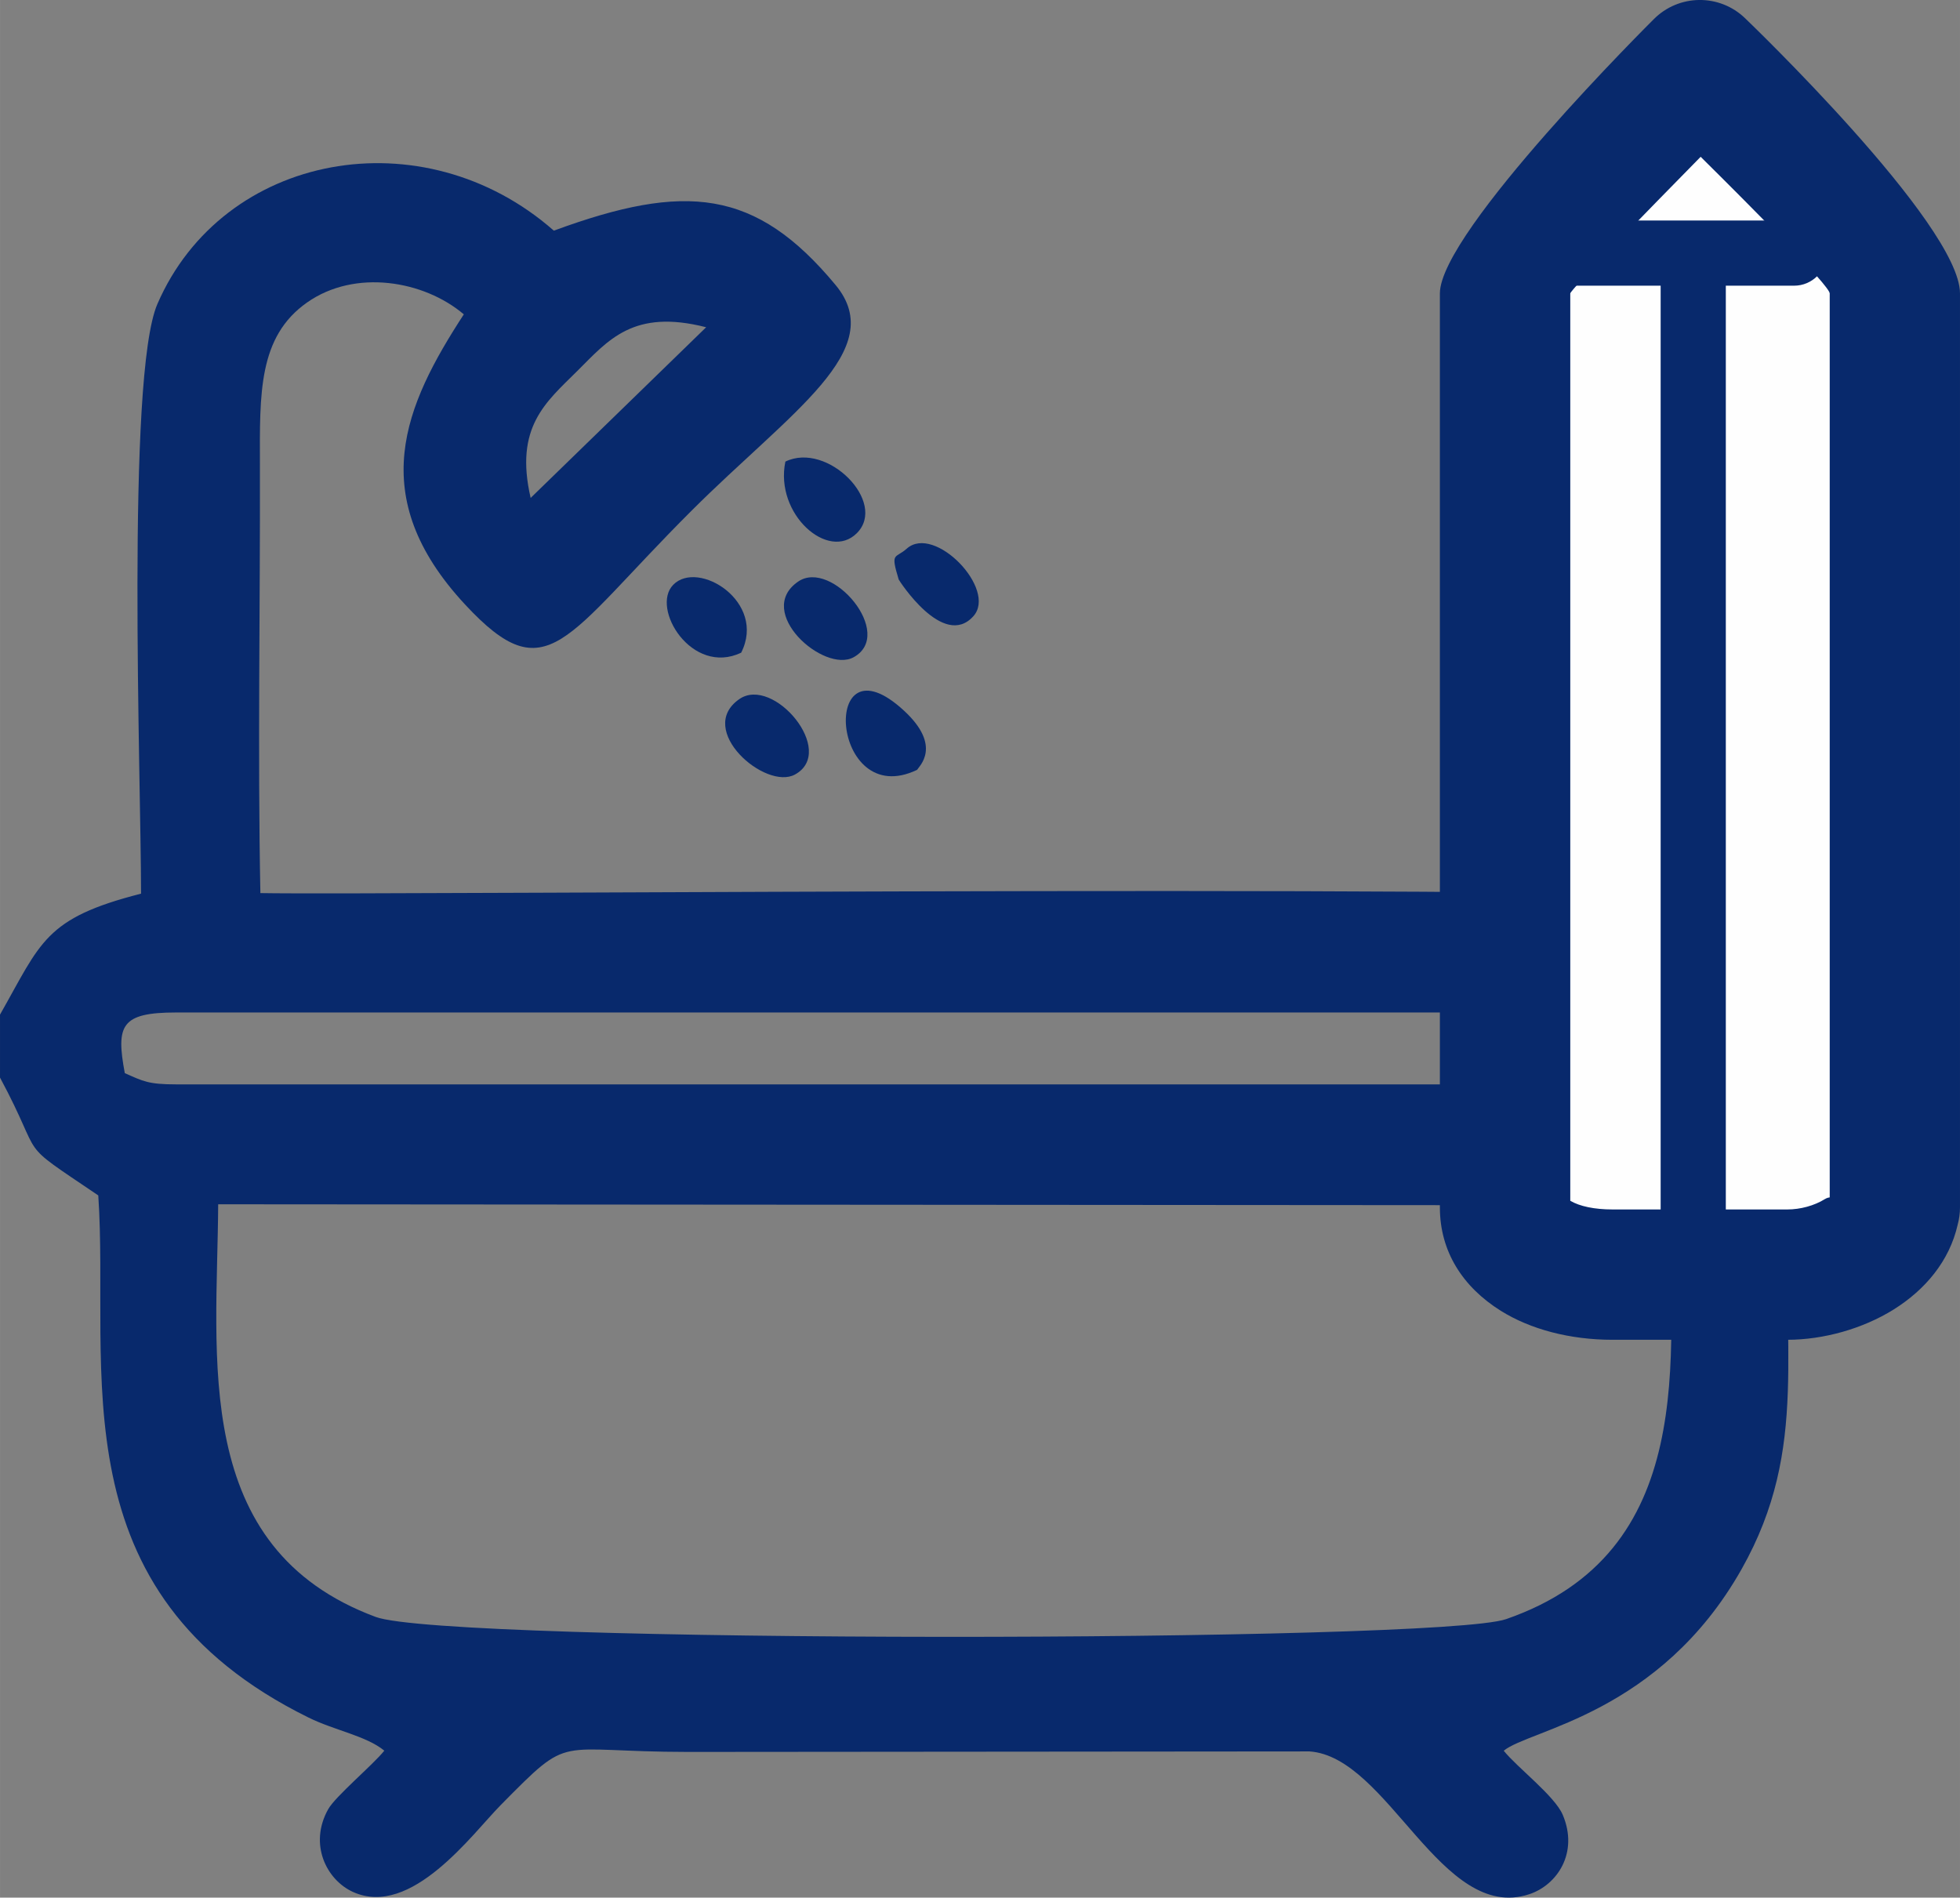
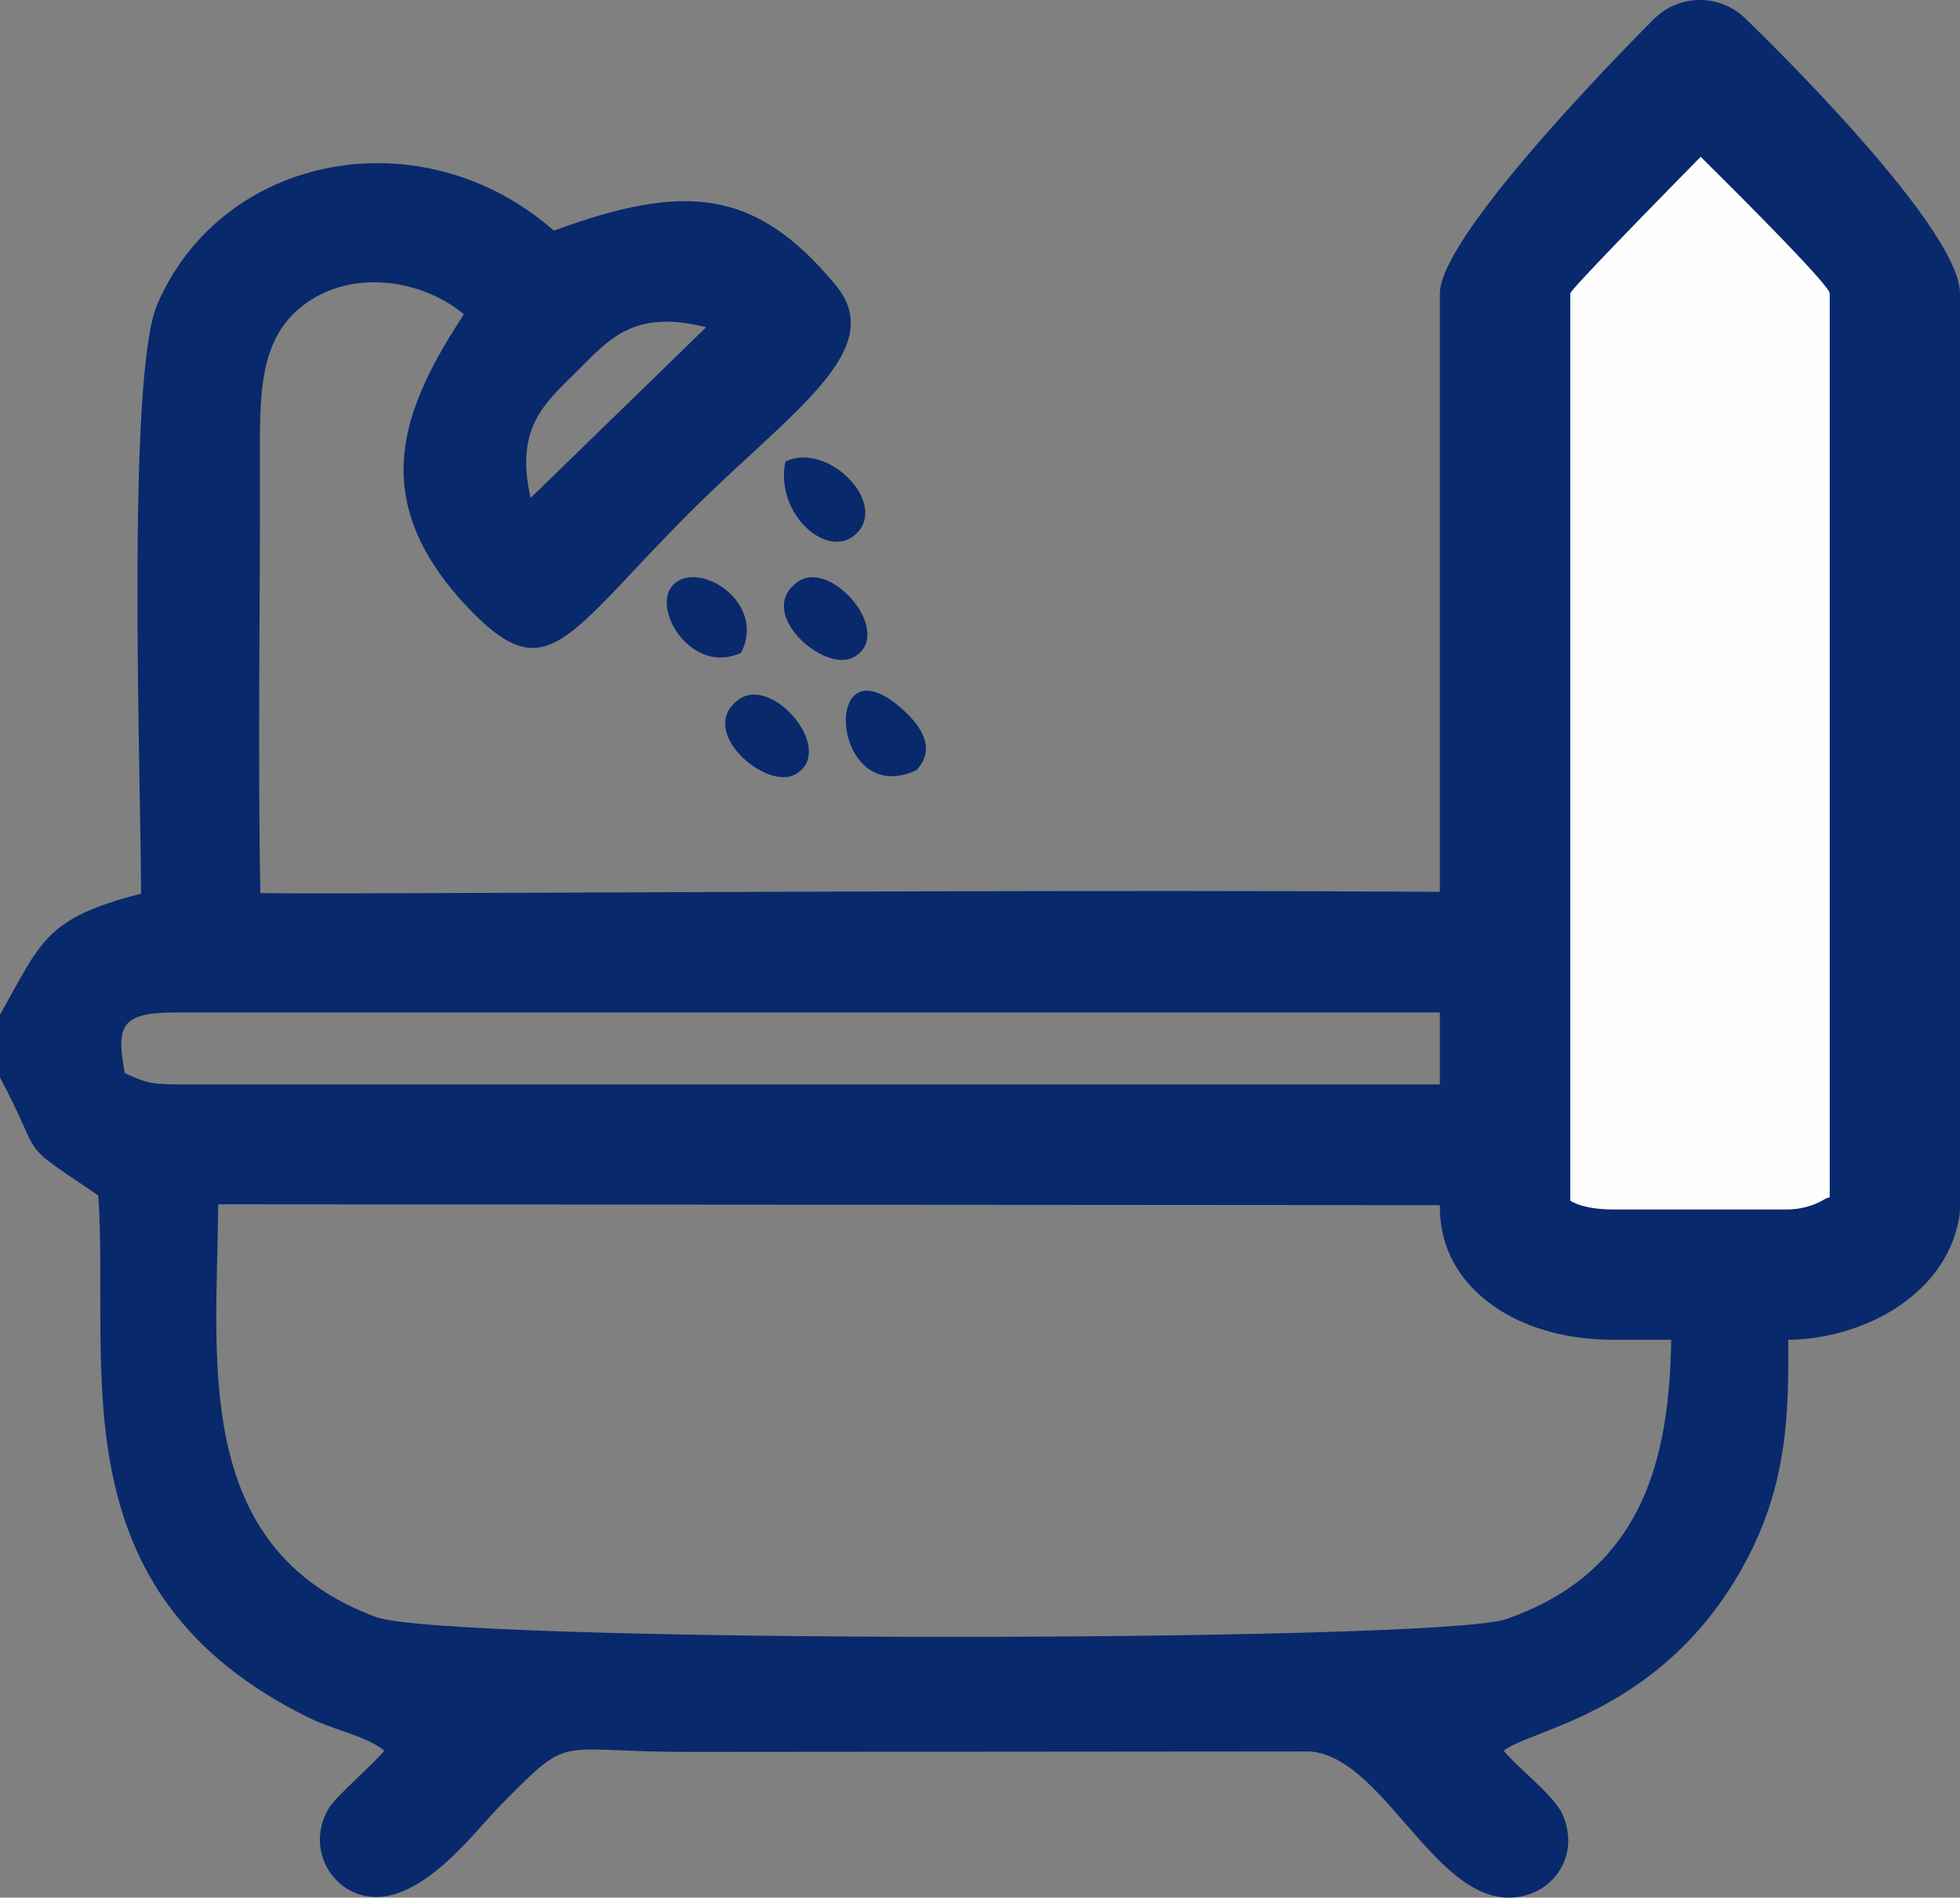
<svg xmlns="http://www.w3.org/2000/svg" xml:space="preserve" width="30.985mm" height="30mm" style="shape-rendering:geometricPrecision; text-rendering:geometricPrecision; image-rendering:optimizeQuality; fill-rule:evenodd; clip-rule:evenodd" viewBox="0 0 340.48 329.66">
  <rect x="0" y="0" width="340.48" height="329.66" fill="#808080" stroke="none" />
  <defs>
    <style type="text/css">  .fil1 {fill:#FEFEFE} .fil0 {fill:#08296C} .fil2 {fill:#08296C;fill-rule:nonzero}  </style>
  </defs>
  <g id="Слой_x0020_1">
    <path class="fil0" d="M-0 176.26l0 10.94c8.07,15.04 2.28,10.46 17.07,20.47 2.06,30.23 -7.62,68.98 36.55,90.72 4.53,2.23 10.02,3.17 13.14,5.74 -2,2.5 -8.48,7.91 -9.75,10.17 -3.4,6.07 -0.31,12.27 4.3,14.37 10.13,4.61 20.77,-10.13 25.66,-15.08 12.51,-12.66 9.06,-9.25 32.56,-9.24l107.94 -0.09c13.71,0.92 22.92,29.85 38.18,24.81 4.86,-1.6 8.62,-7.21 5.82,-13.8 -1.4,-3.29 -7.93,-8.23 -10.25,-11.13 4.47,-3.69 27.09,-6.36 41.32,-31.54 12.01,-21.27 6.61,-39.06 8.37,-64.93 14.79,-10 9,-5.42 17.07,-20.47l0 -10.94c-5.46,-9.34 -6.75,-16.05 -18.92,-19.58 -11.63,-3.37 -243.03,-1.12 -263.83,-1.53 -0.48,-24.65 -0.02,-49.61 -0.08,-74.3 -0.03,-12.46 -0.31,-22.33 8.19,-28.3 8.34,-5.87 20.32,-3.82 27.23,2.06 -10.26,15.77 -17.3,31.54 0.21,50.4 14.33,15.43 17.18,5.83 39.34,-16.28 17.23,-17.2 34.38,-27.96 25.03,-39.22 -13.88,-16.72 -26.09,-17.84 -48.94,-9.44 -22.73,-19.97 -57.46,-13.59 -68.87,12.74 -5.45,12.59 -2.84,82.67 -2.84,102.44 -16.77,4.27 -17.35,8.43 -24.5,21.01zm289.82 33.13l-251.92 -0.18c-0.15,26.54 -4.91,59.69 27.37,71.69 12.42,4.62 184.55,4.47 196.36,0.38 33.29,-11.53 28.78,-45.32 28.18,-71.89zm-268.14 -22.96c3.2,1.41 4.08,1.95 8.93,1.95l266.76 0c4.85,0 5.74,-0.54 8.93,-1.95l0.43 -8.57c-3.74,-1.55 -4.25,-1.97 -9.36,-1.97 -88.92,0 -177.84,0 -266.76,0 -9.62,0 -10.48,2.23 -8.93,10.55zm70.5 -99.93l30.49 -29.65c-12.67,-3.23 -16.98,2.22 -22.42,7.63 -5.43,5.4 -10.91,9.71 -8.07,22.02z" />
    <polygon class="fil1" points="259.71,45.91 293.93,15.49 331.96,45.91 331.96,216.41 259.71,216.41 " />
    <path class="fil0" d="M159.31 133.74c0.29,-0.57 4.44,-4.08 -2.26,-10.27 -14.73,-13.62 -12.87,17.53 2.26,10.27z" />
    <path class="fil0" d="M136.43 80.19c-1.89,9.14 7.47,17.35 12.4,12.45 5.4,-5.37 -5.1,-16 -12.4,-12.45z" />
    <path class="fil0" d="M128.43 121.45c-7.66,5.32 4.55,15.91 9.67,13.1 7.32,-4.01 -3.75,-17.21 -9.67,-13.1z" />
    <path class="fil0" d="M138.64 101.04c-7.64,5.26 4.49,16 9.66,13.13 7.26,-4.03 -3.82,-17.16 -9.66,-13.13z" />
    <path class="fil0" d="M128.75 113.39c4.47,-8.84 -7.48,-16.25 -11.81,-11.79 -3.95,4.06 3.21,15.85 11.81,11.79z" />
-     <path class="fil0" d="M157.52 95.31c-2.01,1.79 -2.88,0.51 -1.4,5.37 0.02,0.08 7.73,12.18 12.96,6.38 4.22,-4.67 -6.75,-16.05 -11.56,-11.75z" />
+     <path class="fil0" d="M157.52 95.31z" />
    <path class="fil2" d="M310.48 232.75l-30.35 0c-7.44,0 -14.29,-1.83 -19.41,-5.03 -6.59,-4.12 -10.59,-10.28 -10.59,-17.96l0 -158.79c0,-10.76 37.02,-47.5 37.12,-47.6 4.36,-4.43 11.47,-4.5 15.92,-0.18 0.11,0.1 37.31,35.77 37.31,47.78l0 158.79c0,1.03 -0.14,2.03 -0.4,2.99 -1.42,6.3 -5.63,11.31 -11.14,14.75 -5.34,3.33 -12.16,5.25 -18.46,5.25zm-30.35 -22.64l30.35 0c2.28,0 4.7,-0.66 6.53,-1.8 0.39,-0.24 0.67,-0.27 0.84,-0.3l0 -157.03c0,-1.32 -13.41,-14.82 -22.42,-23.74 -9.06,9.21 -22.65,23.14 -22.65,23.74l0 157.62c1.62,0.96 4.19,1.51 7.35,1.51z" />
-     <path class="fil2" d="M311.67 38.31c3.13,0 5.66,2.54 5.66,5.66 0,3.13 -2.54,5.66 -5.66,5.66l-11.87 0 0 170.64 -11.32 0 0 -170.64 -22.36 0c-3.13,0 -5.66,-2.54 -5.66,-5.66 0,-3.13 2.54,-5.66 5.66,-5.66l45.55 0z" />
  </g>
</svg>